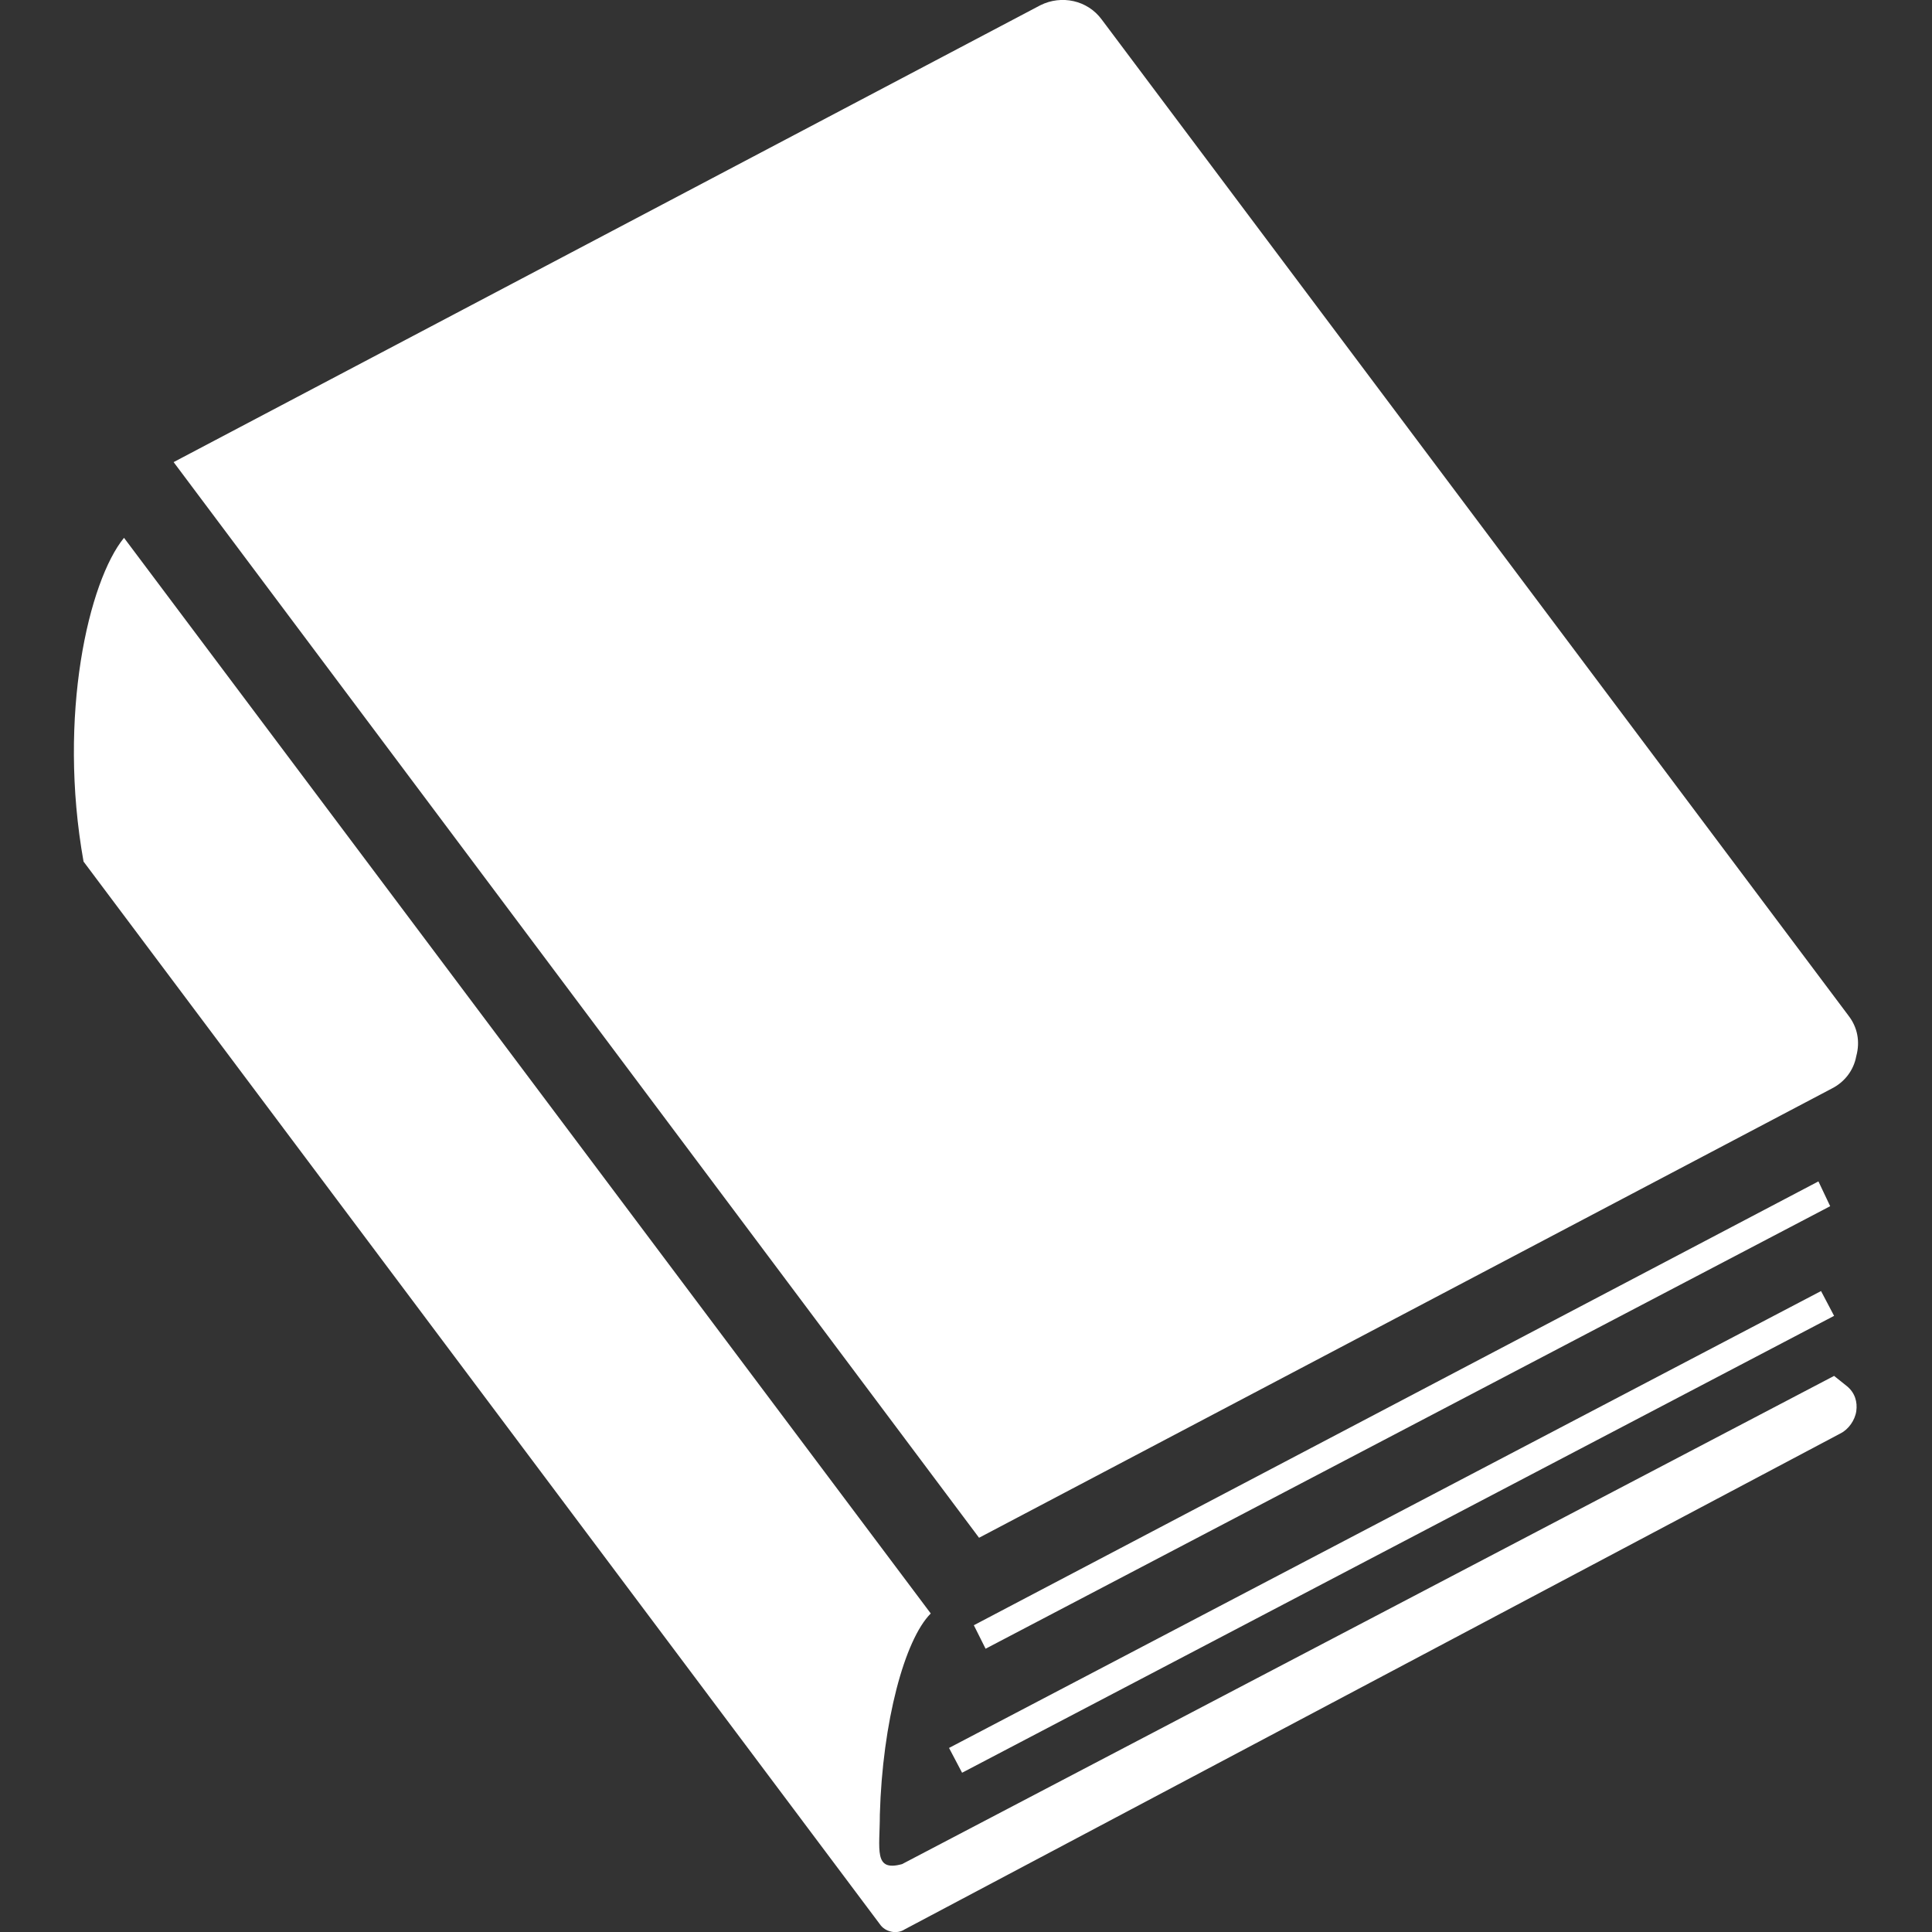
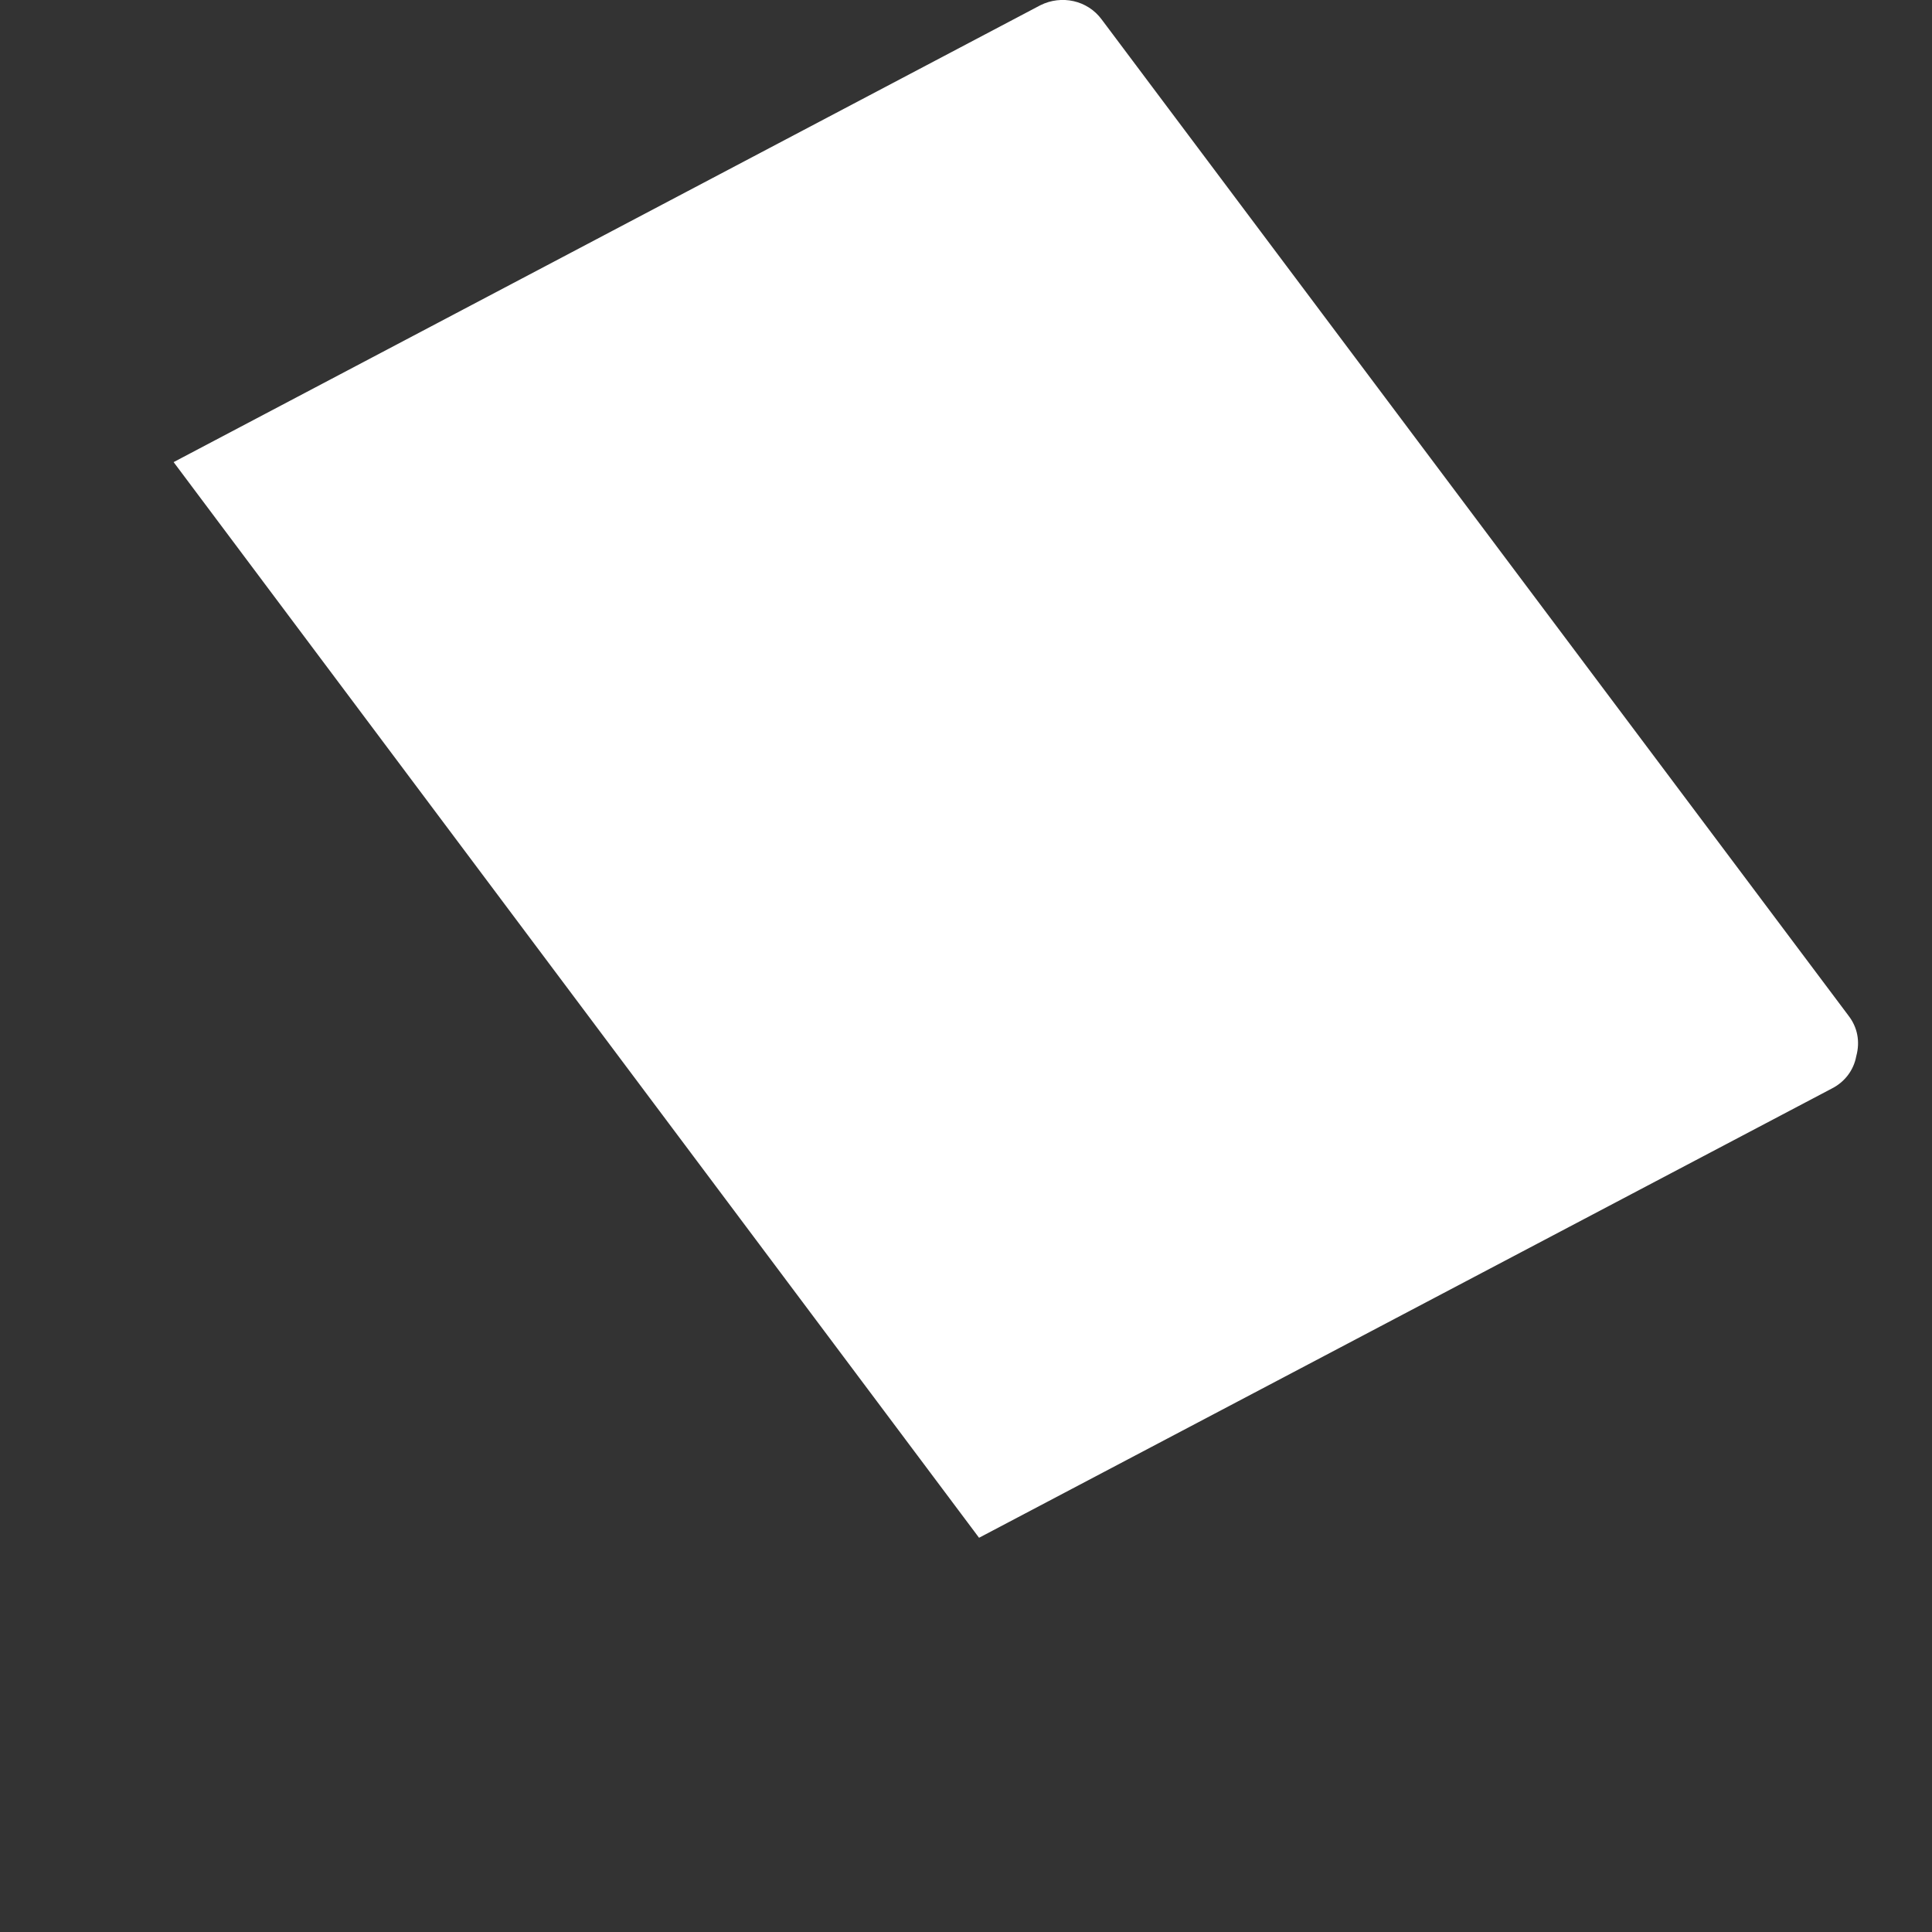
<svg xmlns="http://www.w3.org/2000/svg" version="1.1" id="_x32_" width="148" height="148" x="0px" y="0px" viewBox="0 0 148 148" style="enable-background:new 0 0 148 148;" xml:space="preserve">
  <rect x="0" y="0" width="148" height="148" fill="#333333" stroke="none" />
  <style type="text/css">
	.st0{fill:#FFFFFF;}
</style>
  <g>
    <path class="st0" d="M141.6,77.8L84.4,1.5c-1.1-1.5-3.1-1.9-4.7-1.1l-66.4,35L75,117.8l65.3-34.4c1-0.5,1.7-1.4,1.9-2.5   C142.5,79.8,142.3,78.7,141.6,77.8z" />
-     <polygon class="st0" points="139.3,90.5 74.6,124.5 75.5,126.3 140.2,92.4  " />
-     <polygon class="st0" points="73.7,135.8 140.5,100.8 139.5,98.9 72.7,133.9  " />
-     <path class="st0" d="M140.5,105.4l-71.4,37.4c-2.2,0.6-1.7-1.1-1.7-3.8c0.2-7.1,1.9-13.4,3.9-15.4L9.5,41.2   C6.8,44.5,4.4,54.8,6.4,66l61,81.4c0.4,0.6,1.3,0.8,1.9,0.4l71.7-38c0.6-0.3,1.1-1,1.2-1.7c0.1-0.7-0.1-1.4-0.7-1.9L140.5,105.4z" />
  </g>
</svg>